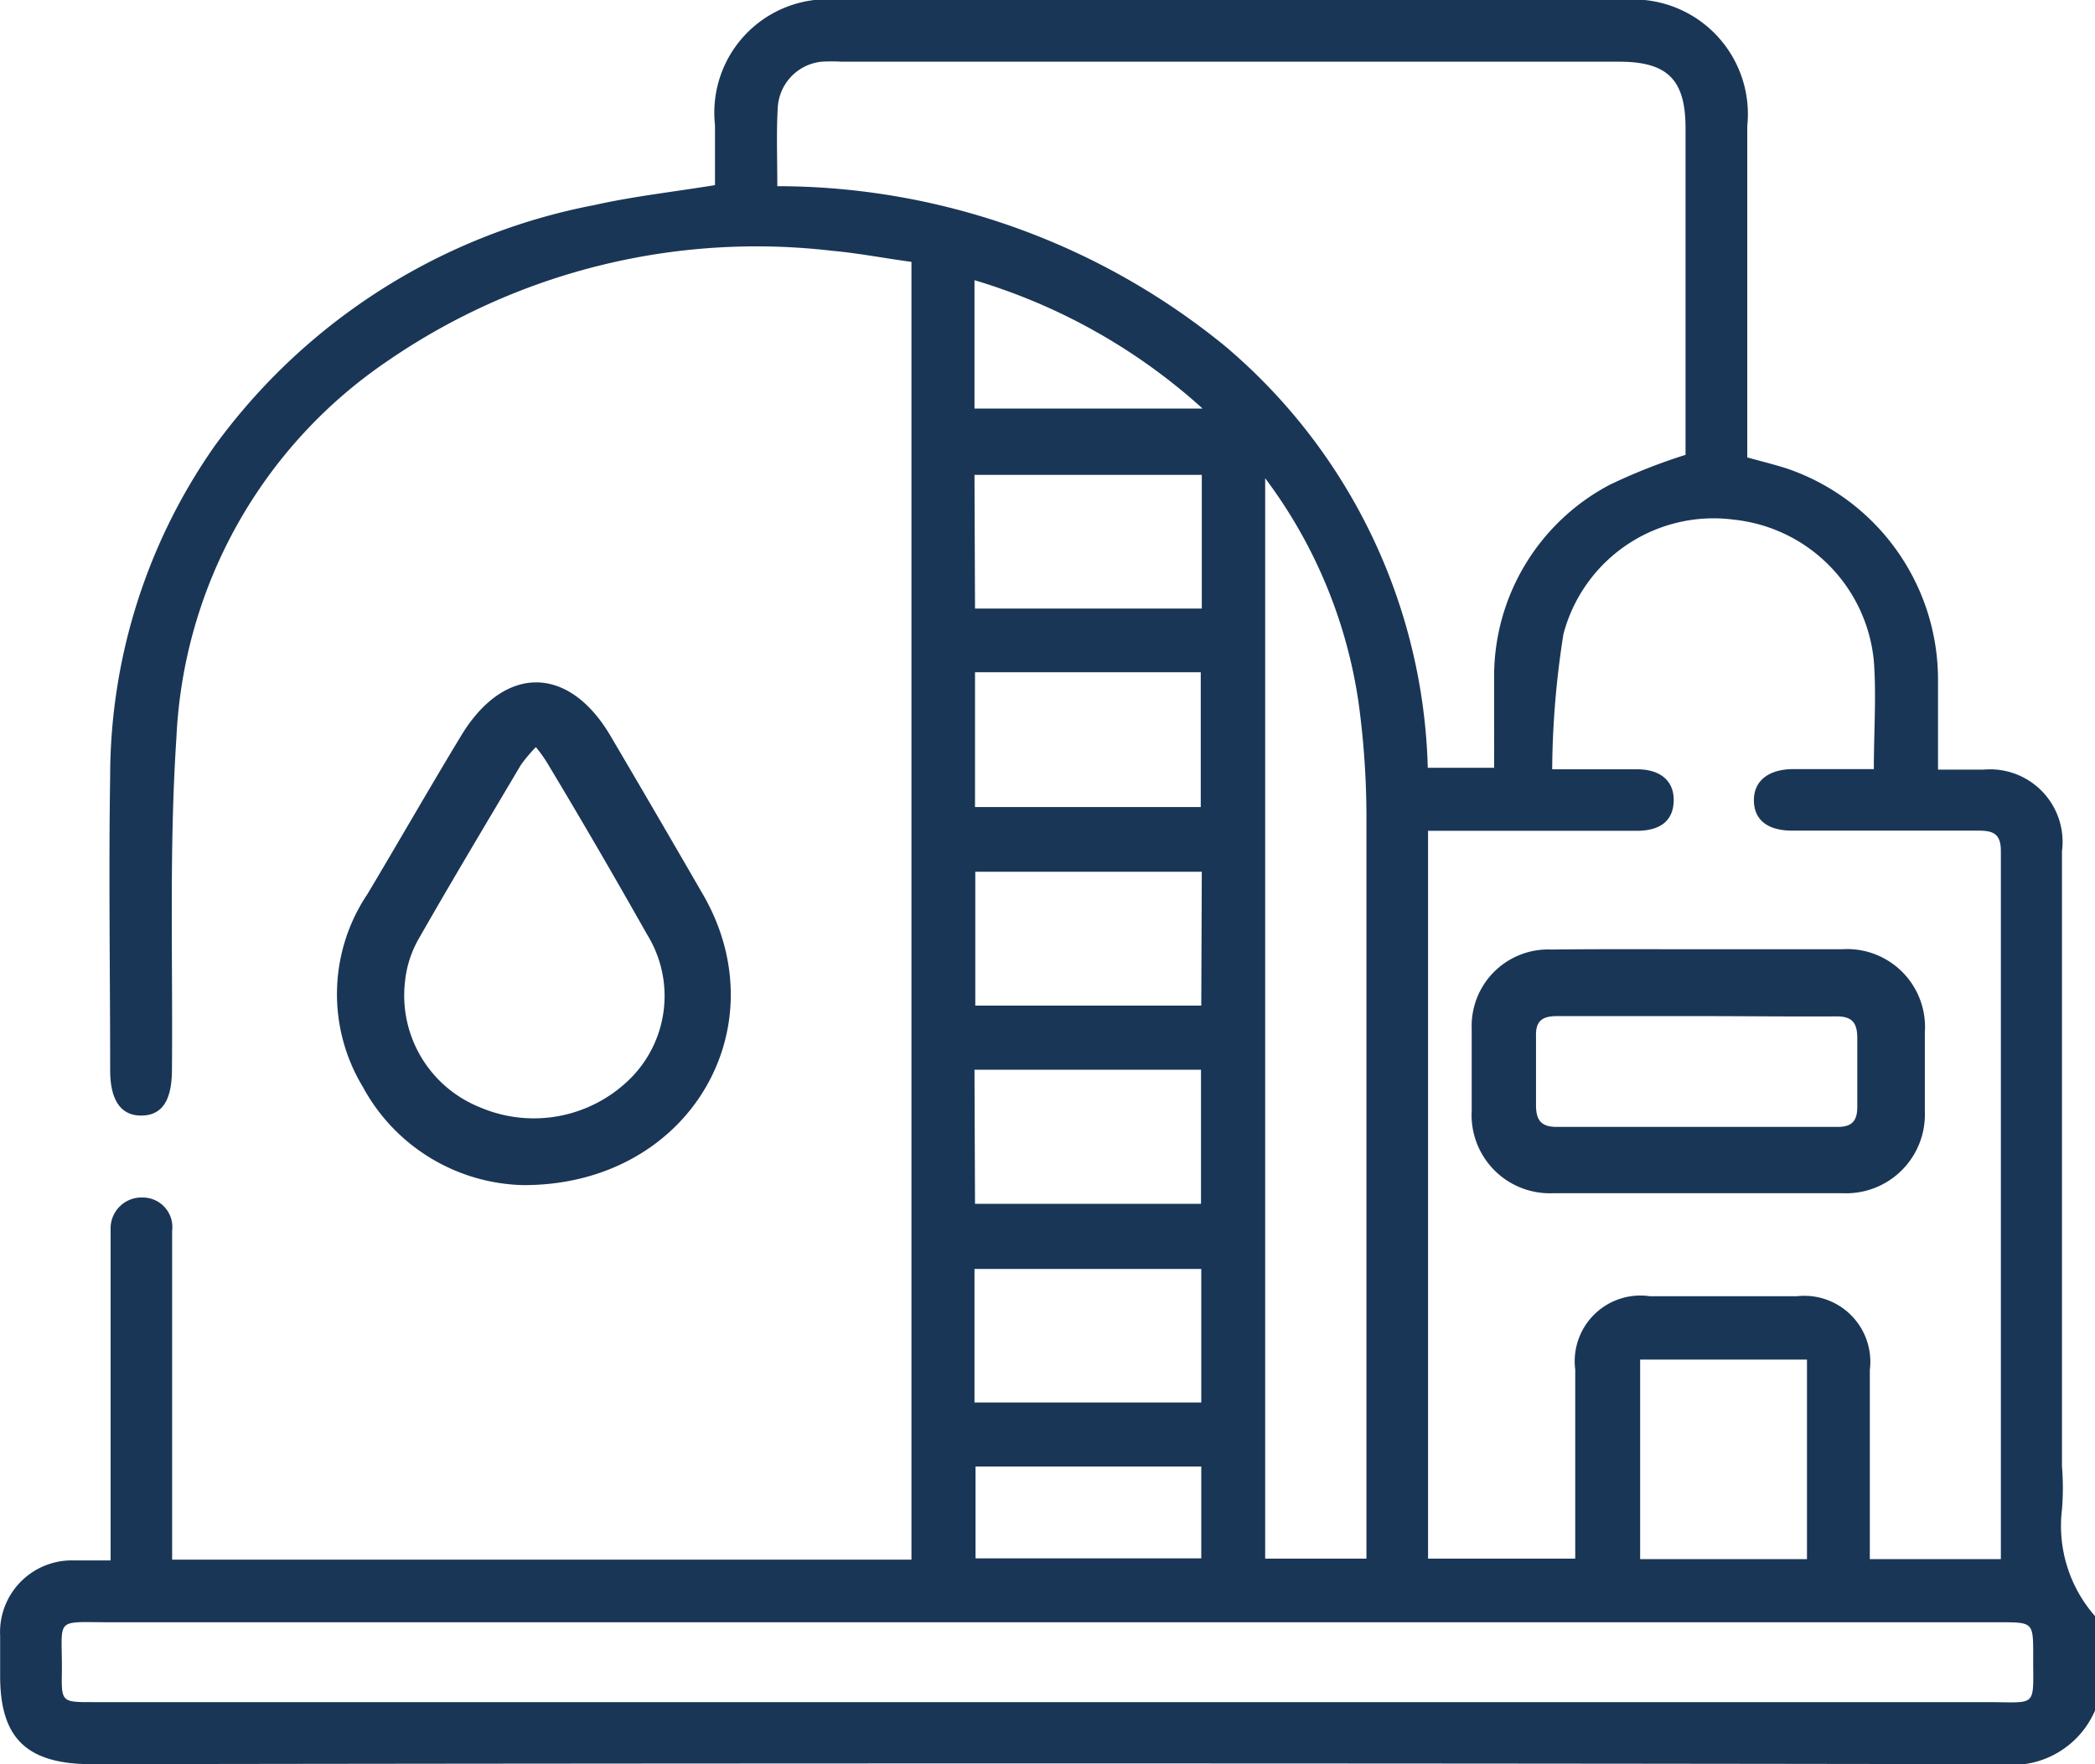
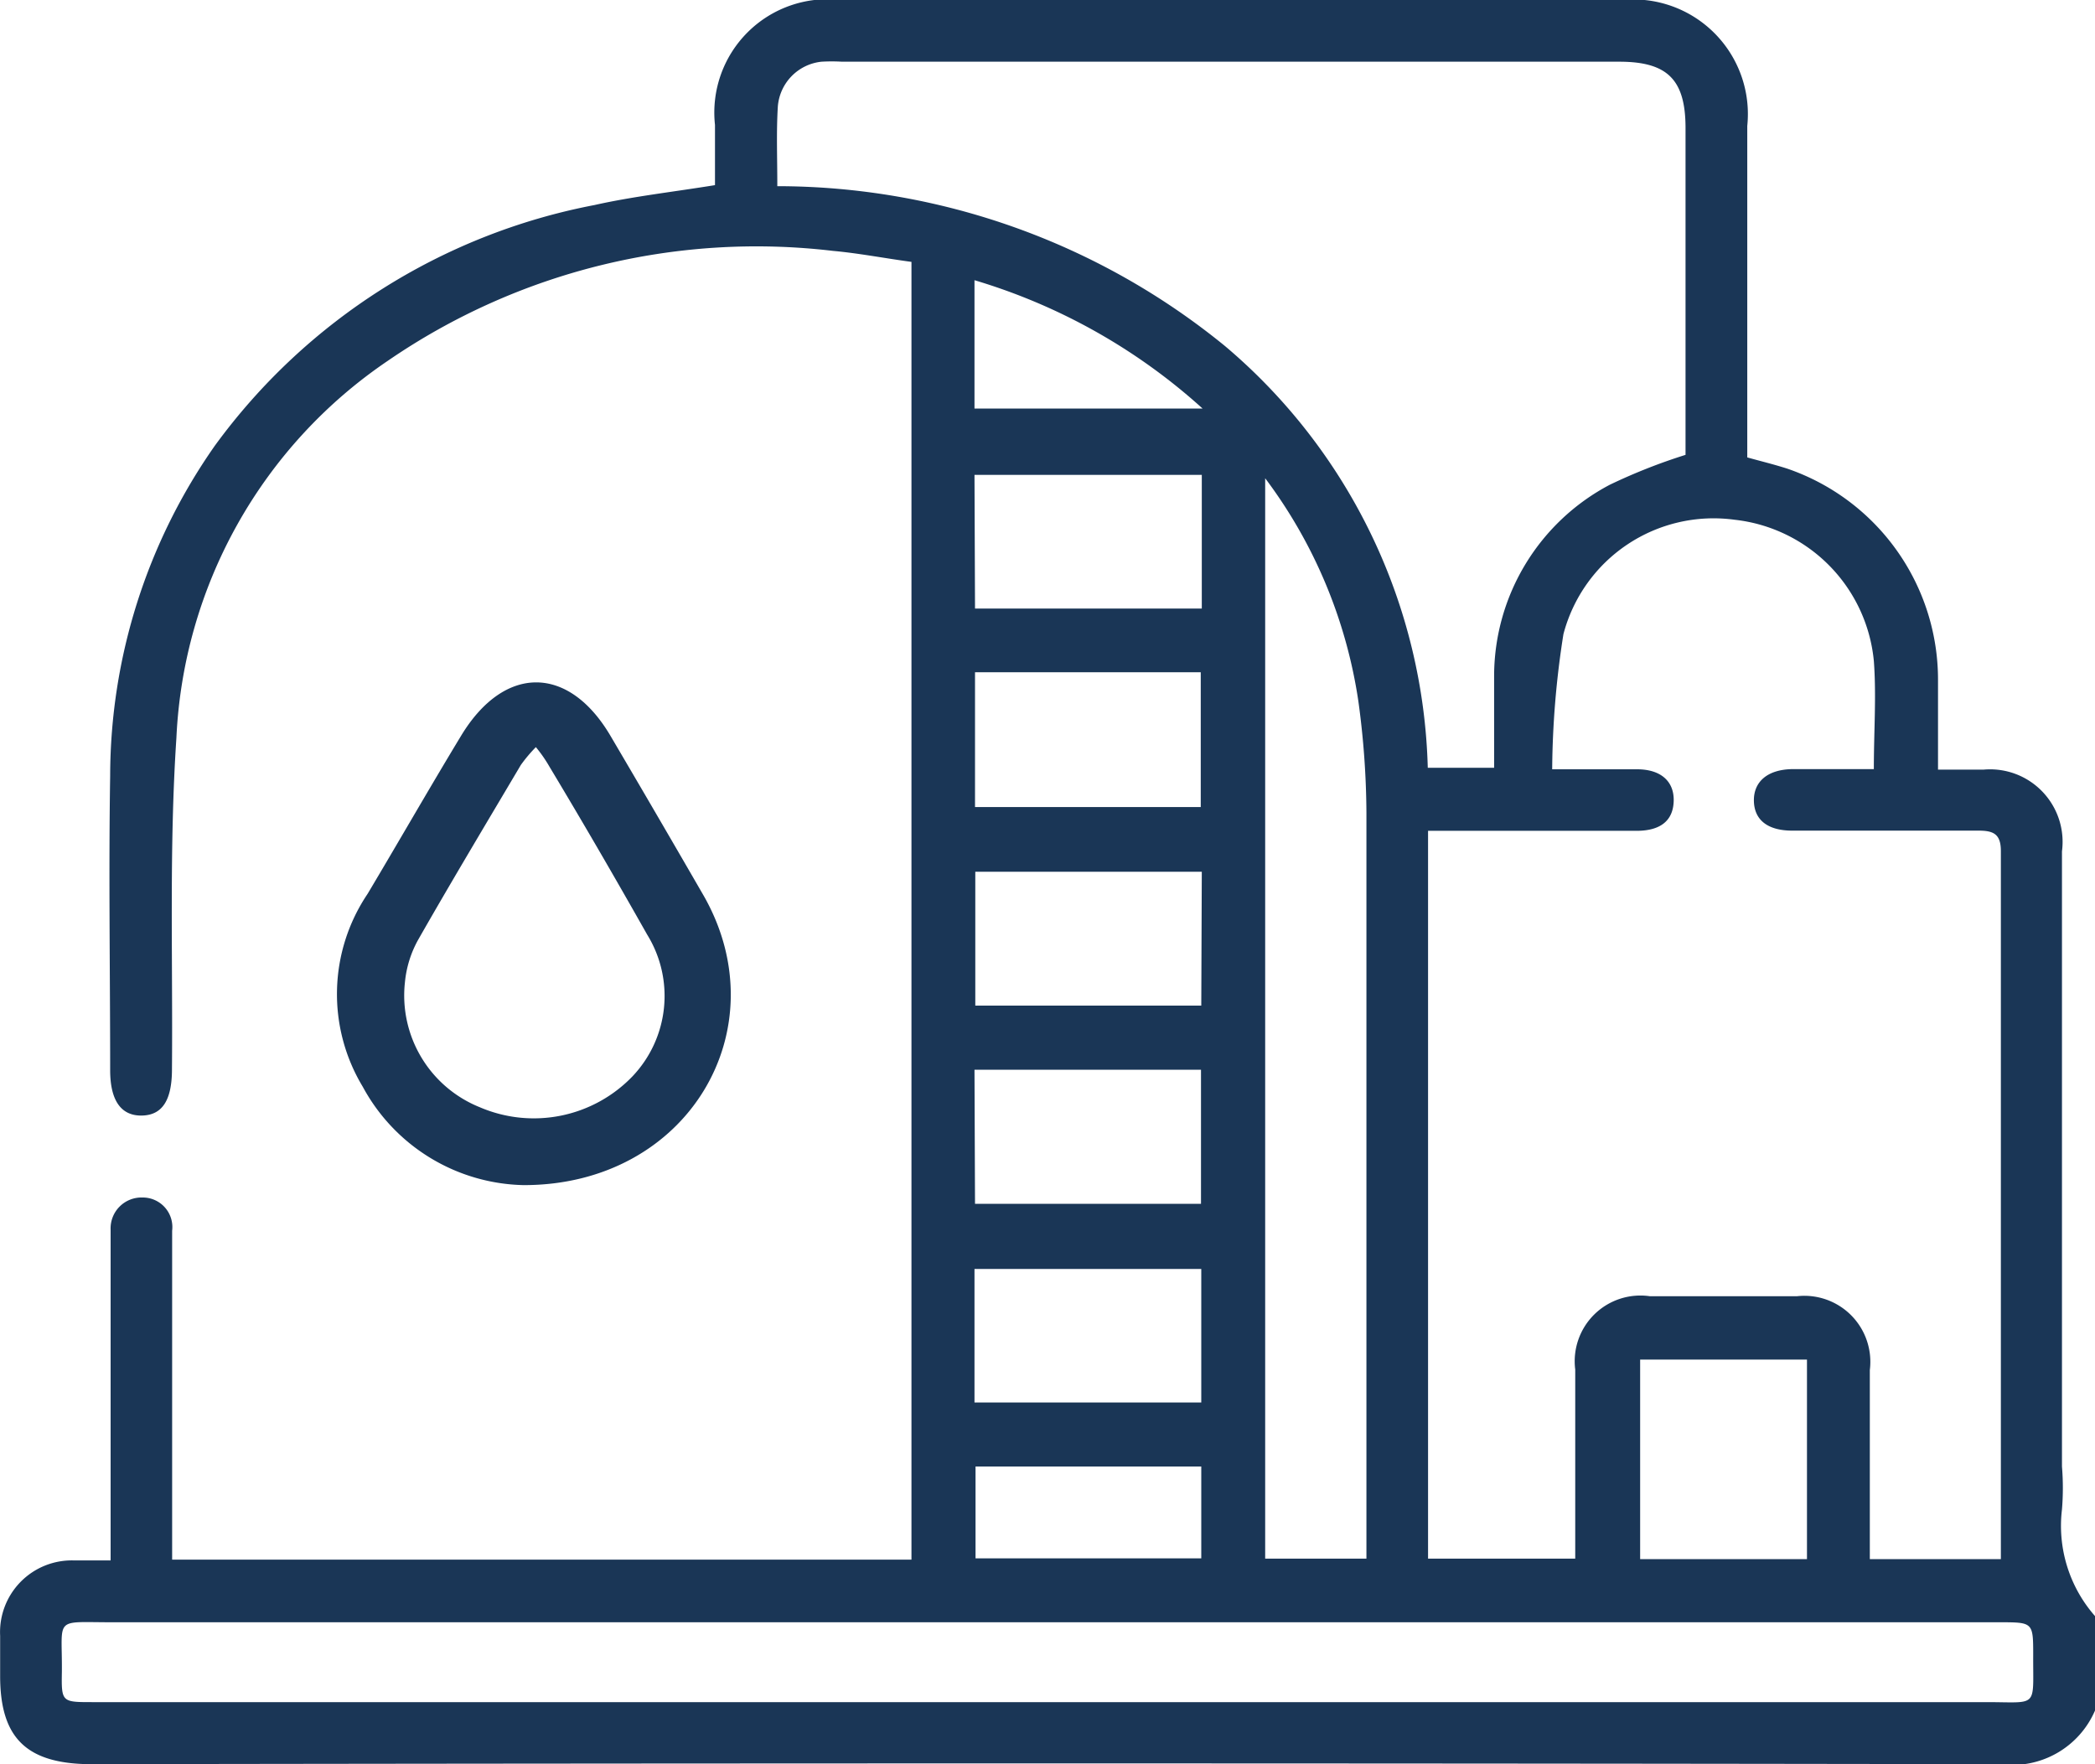
<svg xmlns="http://www.w3.org/2000/svg" width="60" height="50.525" viewBox="0 0 60 50.525">
  <g id="Layer_2" data-name="Layer 2" transform="translate(-5.996 -5)">
    <g id="Layer_1" data-name="Layer 1" transform="translate(5.996 5)">
      <path id="Path_125" data-name="Path 125" d="M60,48.98a2.58,2.58,0,0,1-2.715,1.545q-27.389-.045-54.747,0C.749,50.5,0,49.768,0,48V46.85a2.055,2.055,0,0,1,2.122-2.16H3.164V35.218a.885.885,0,0,1,.915-.922.847.847,0,0,1,.847.952q0,2.374,0,4.747v4.672H26.1V7.5c-.75-.1-1.5-.247-2.25-.315A18.644,18.644,0,0,0,11.1,10.335a13.8,13.8,0,0,0-6.052,10.8c-.21,3.157-.1,6.322-.127,9.487,0,.9-.285,1.32-.87,1.327s-.9-.427-.9-1.3c0-2.812-.045-5.625,0-8.437a16.5,16.5,0,0,1,3-9.45A17.527,17.527,0,0,1,17.023,5.872c1.1-.247,2.25-.375,3.45-.57V3.577A3.246,3.246,0,0,1,24.08,0H46.452a3.282,3.282,0,0,1,3.585,3.607V13.1c.4.112.75.195,1.147.322A6.39,6.39,0,0,1,55.5,19.5v2.542h1.3a2.077,2.077,0,0,1,2.25,2.34V42a7.5,7.5,0,0,1,0,1.23A3.915,3.915,0,0,0,60,46.288Zm-2.7-4.327V24.374c0-.487-.21-.585-.637-.585H51.327c-.7,0-1.087-.3-1.1-.847s.382-.907,1.11-.915h2.325c0-1.087.075-2.1,0-3.1a4.5,4.5,0,0,0-3.99-4.042,4.447,4.447,0,0,0-4.9,3.277,25.731,25.731,0,0,0-.322,3.87h2.43c.682,0,1.065.345,1.05.907s-.375.847-1.035.855h-6V44.638H45.11V39.223a1.882,1.882,0,0,1,2.137-2.1h4.215a1.89,1.89,0,0,1,2.085,2.115v5.415ZM22.258,5.332A20.3,20.3,0,0,1,35.075,9.907a16.366,16.366,0,0,1,5.812,12.082h1.9V19.312a6.2,6.2,0,0,1,3.315-5.43,16.3,16.3,0,0,1,2.167-.855V3.667c0-1.387-.517-1.9-1.9-1.9H24.11a5.077,5.077,0,0,0-.585,0,1.4,1.4,0,0,0-1.252,1.282C22.228,3.787,22.258,4.5,22.258,5.332ZM30,48.748H56.884c1.5,0,1.335.187,1.342-1.335,0-.952,0-.952-.967-.952H3.2c-1.687,0-1.417-.172-1.432,1.425-.015.862,0,.862.877.862ZM36.23,13.7V44.638h2.9V23.286a24.134,24.134,0,0,0-.232-3.21,14.062,14.062,0,0,0-2.67-6.382ZM51.747,44.653V38.938H46.969v5.715ZM27.92,23.114h6.465V19.252H27.92Zm0,11.362h6.472v-3.84H27.905Zm0-17.047h6.495V13.6h-6.51Zm6.495,7.537H27.928V28.8H34.4Zm-6.51,15.2H34.4V36.343H27.905ZM34.4,42H27.935V44.63H34.4ZM27.905,11.7h6.532a16.919,16.919,0,0,0-6.532-3.675Z" transform="translate(0.004)" fill="#1a3656" />
      <path id="Path_126" data-name="Path 126" d="M18.429,41.244a5.364,5.364,0,0,1-4.6-2.816,5.136,5.136,0,0,1,.138-5.526c.9-1.509,1.769-3.027,2.678-4.528,1.233-2.037,3.075-2.037,4.276,0q1.347,2.288,2.678,4.593C25.764,36.782,23.144,41.253,18.429,41.244ZM18.786,28.7a4.333,4.333,0,0,0-.43.511c-.99,1.672-1.988,3.335-2.946,5.015a3.1,3.1,0,0,0-.373,1.2,3.449,3.449,0,0,0,2.142,3.587,3.919,3.919,0,0,0,4.374-.884,3.343,3.343,0,0,0,.422-4.057c-.917-1.623-1.858-3.246-2.8-4.812a3.967,3.967,0,0,0-.389-.56Z" transform="translate(-3.439 -7.303)" fill="#1a3656" />
-       <path id="Path_127" data-name="Path 127" d="M64.491,36.689H68.6a2.231,2.231,0,0,1,2.378,2.378c0,.755,0,1.517,0,2.28a2.256,2.256,0,0,1-2.353,2.329h-8.3A2.24,2.24,0,0,1,58,41.314V38.969a2.191,2.191,0,0,1,2.28-2.272C61.675,36.681,63.087,36.689,64.491,36.689Zm0,1.915H60.434c-.438,0-.609.162-.592.592V41.16c0,.43.154.617.592.617h8.049c.414,0,.56-.179.56-.576V39.237c0-.454-.154-.633-.625-.625-1.266.008-2.572-.008-3.879-.008Z" transform="translate(-15.851 -9.503)" fill="#1a3656" />
    </g>
  </g>
</svg>